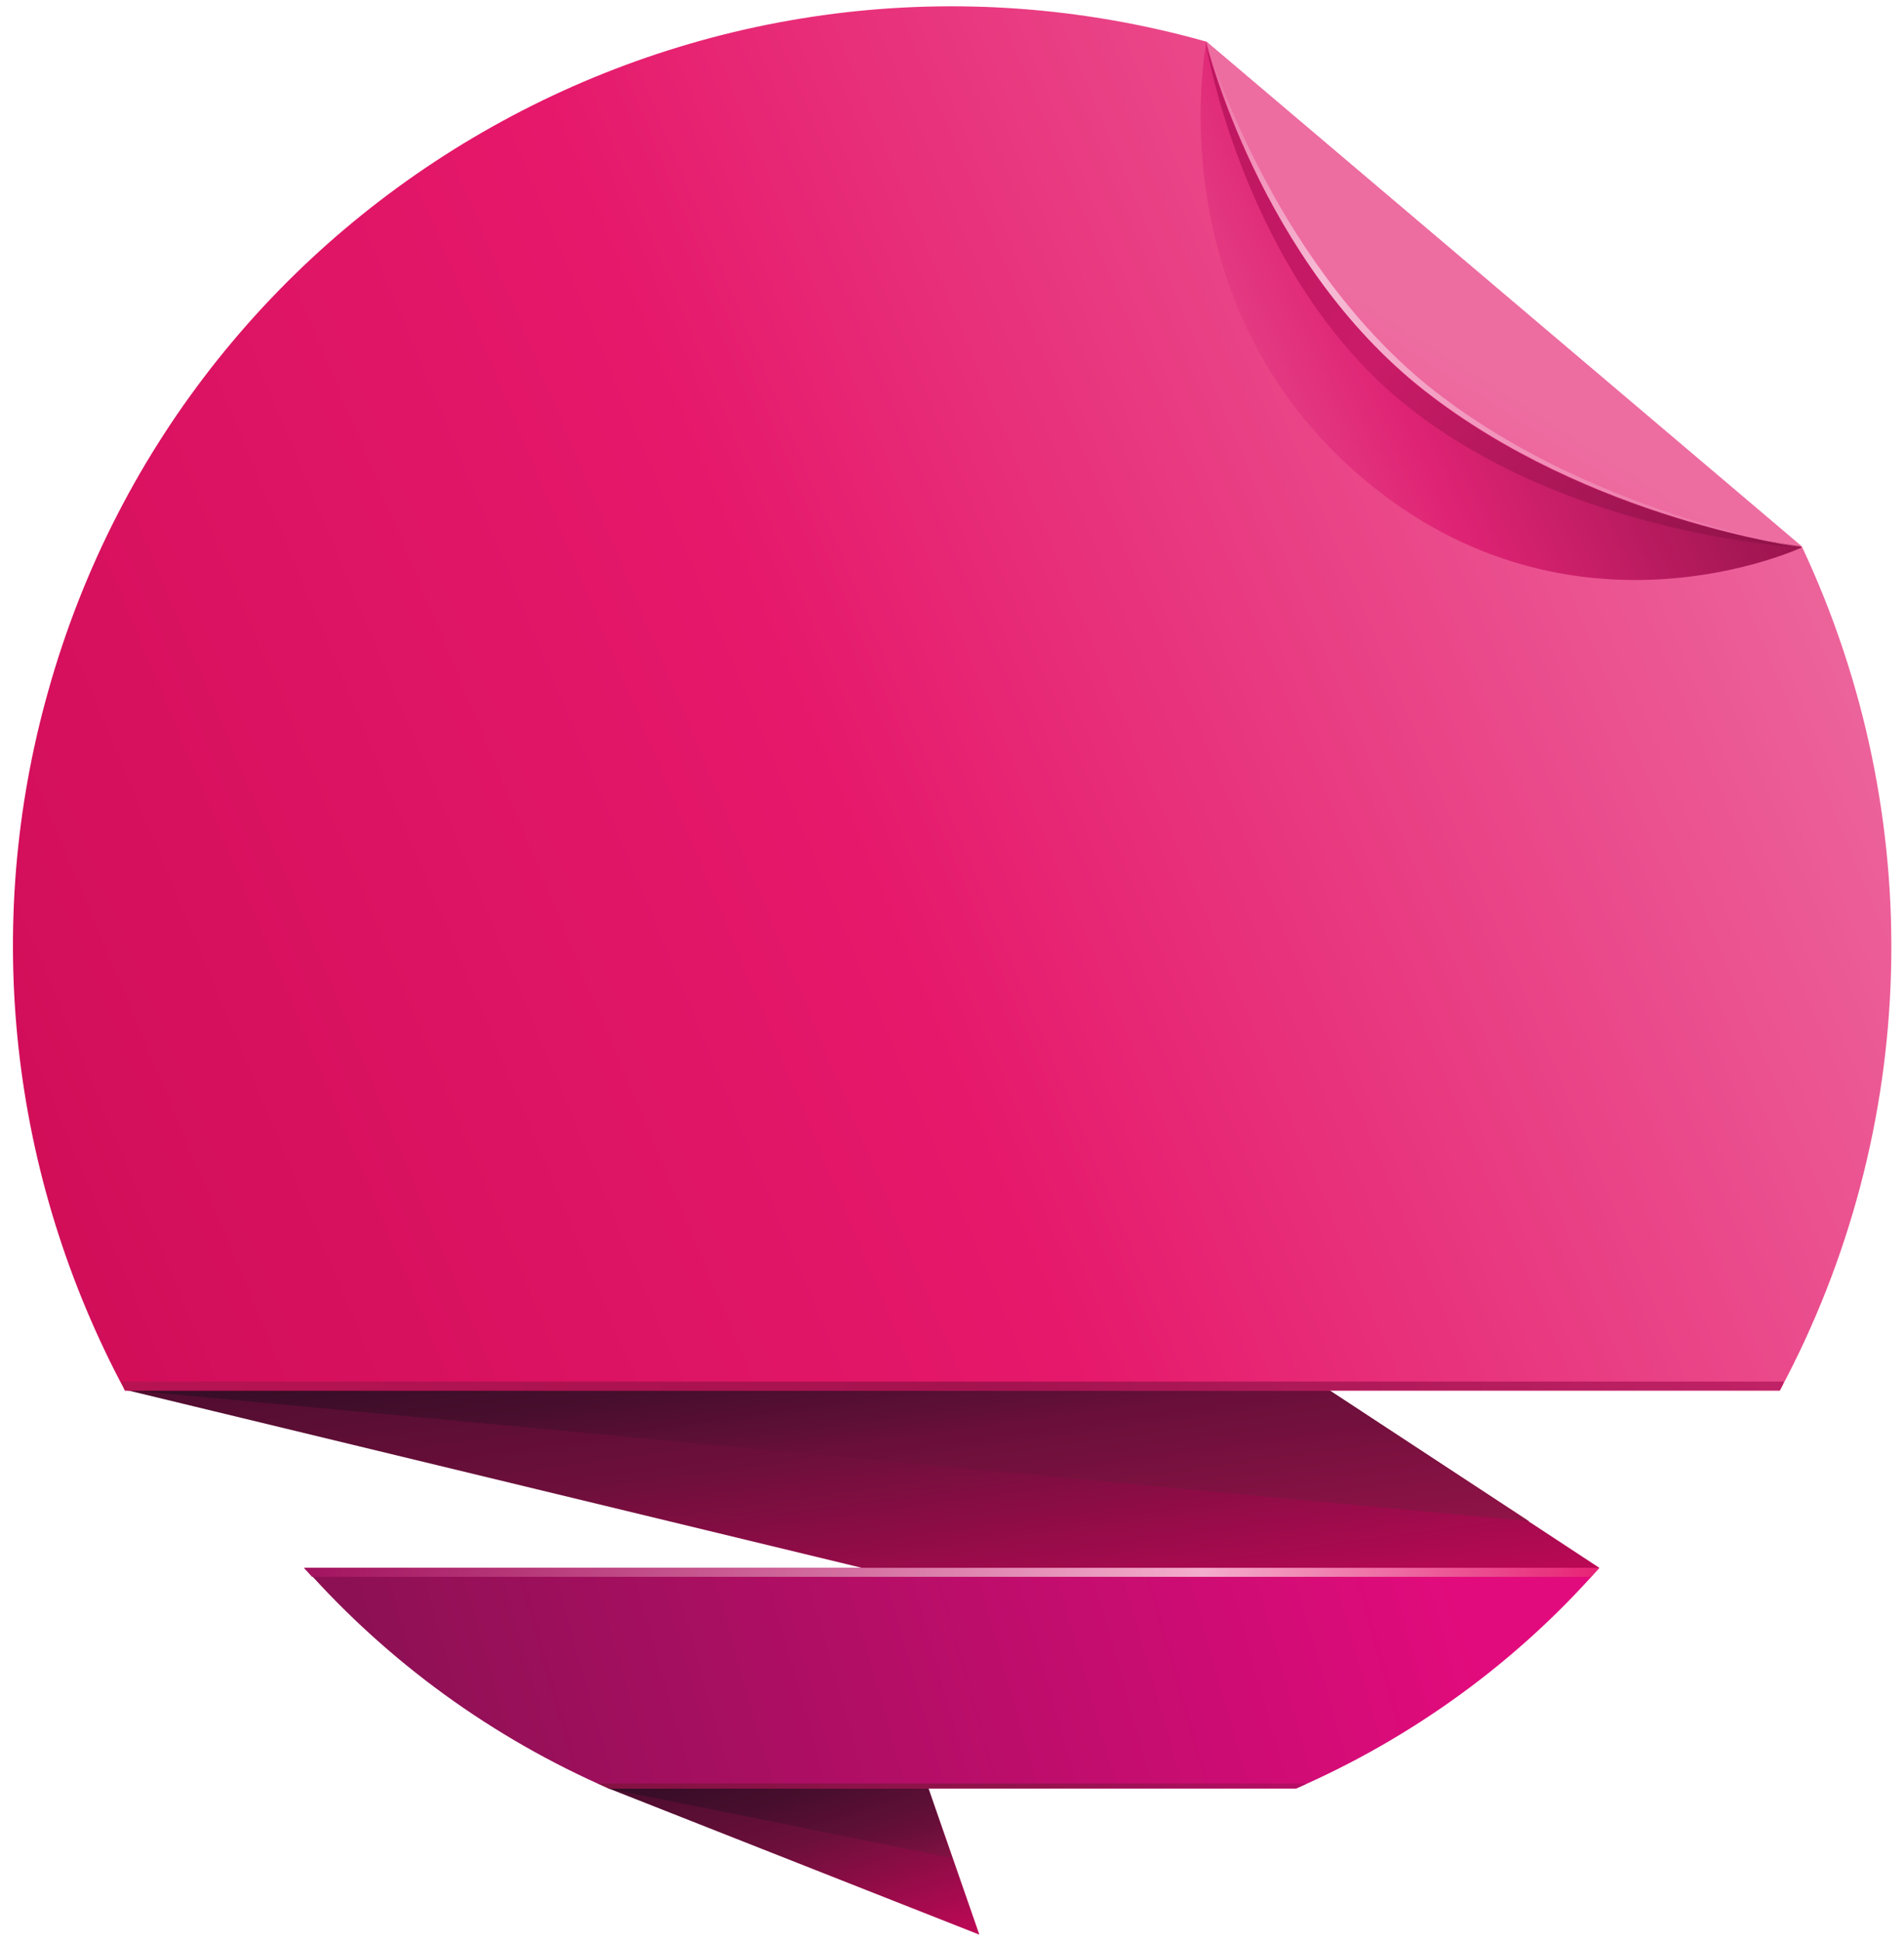
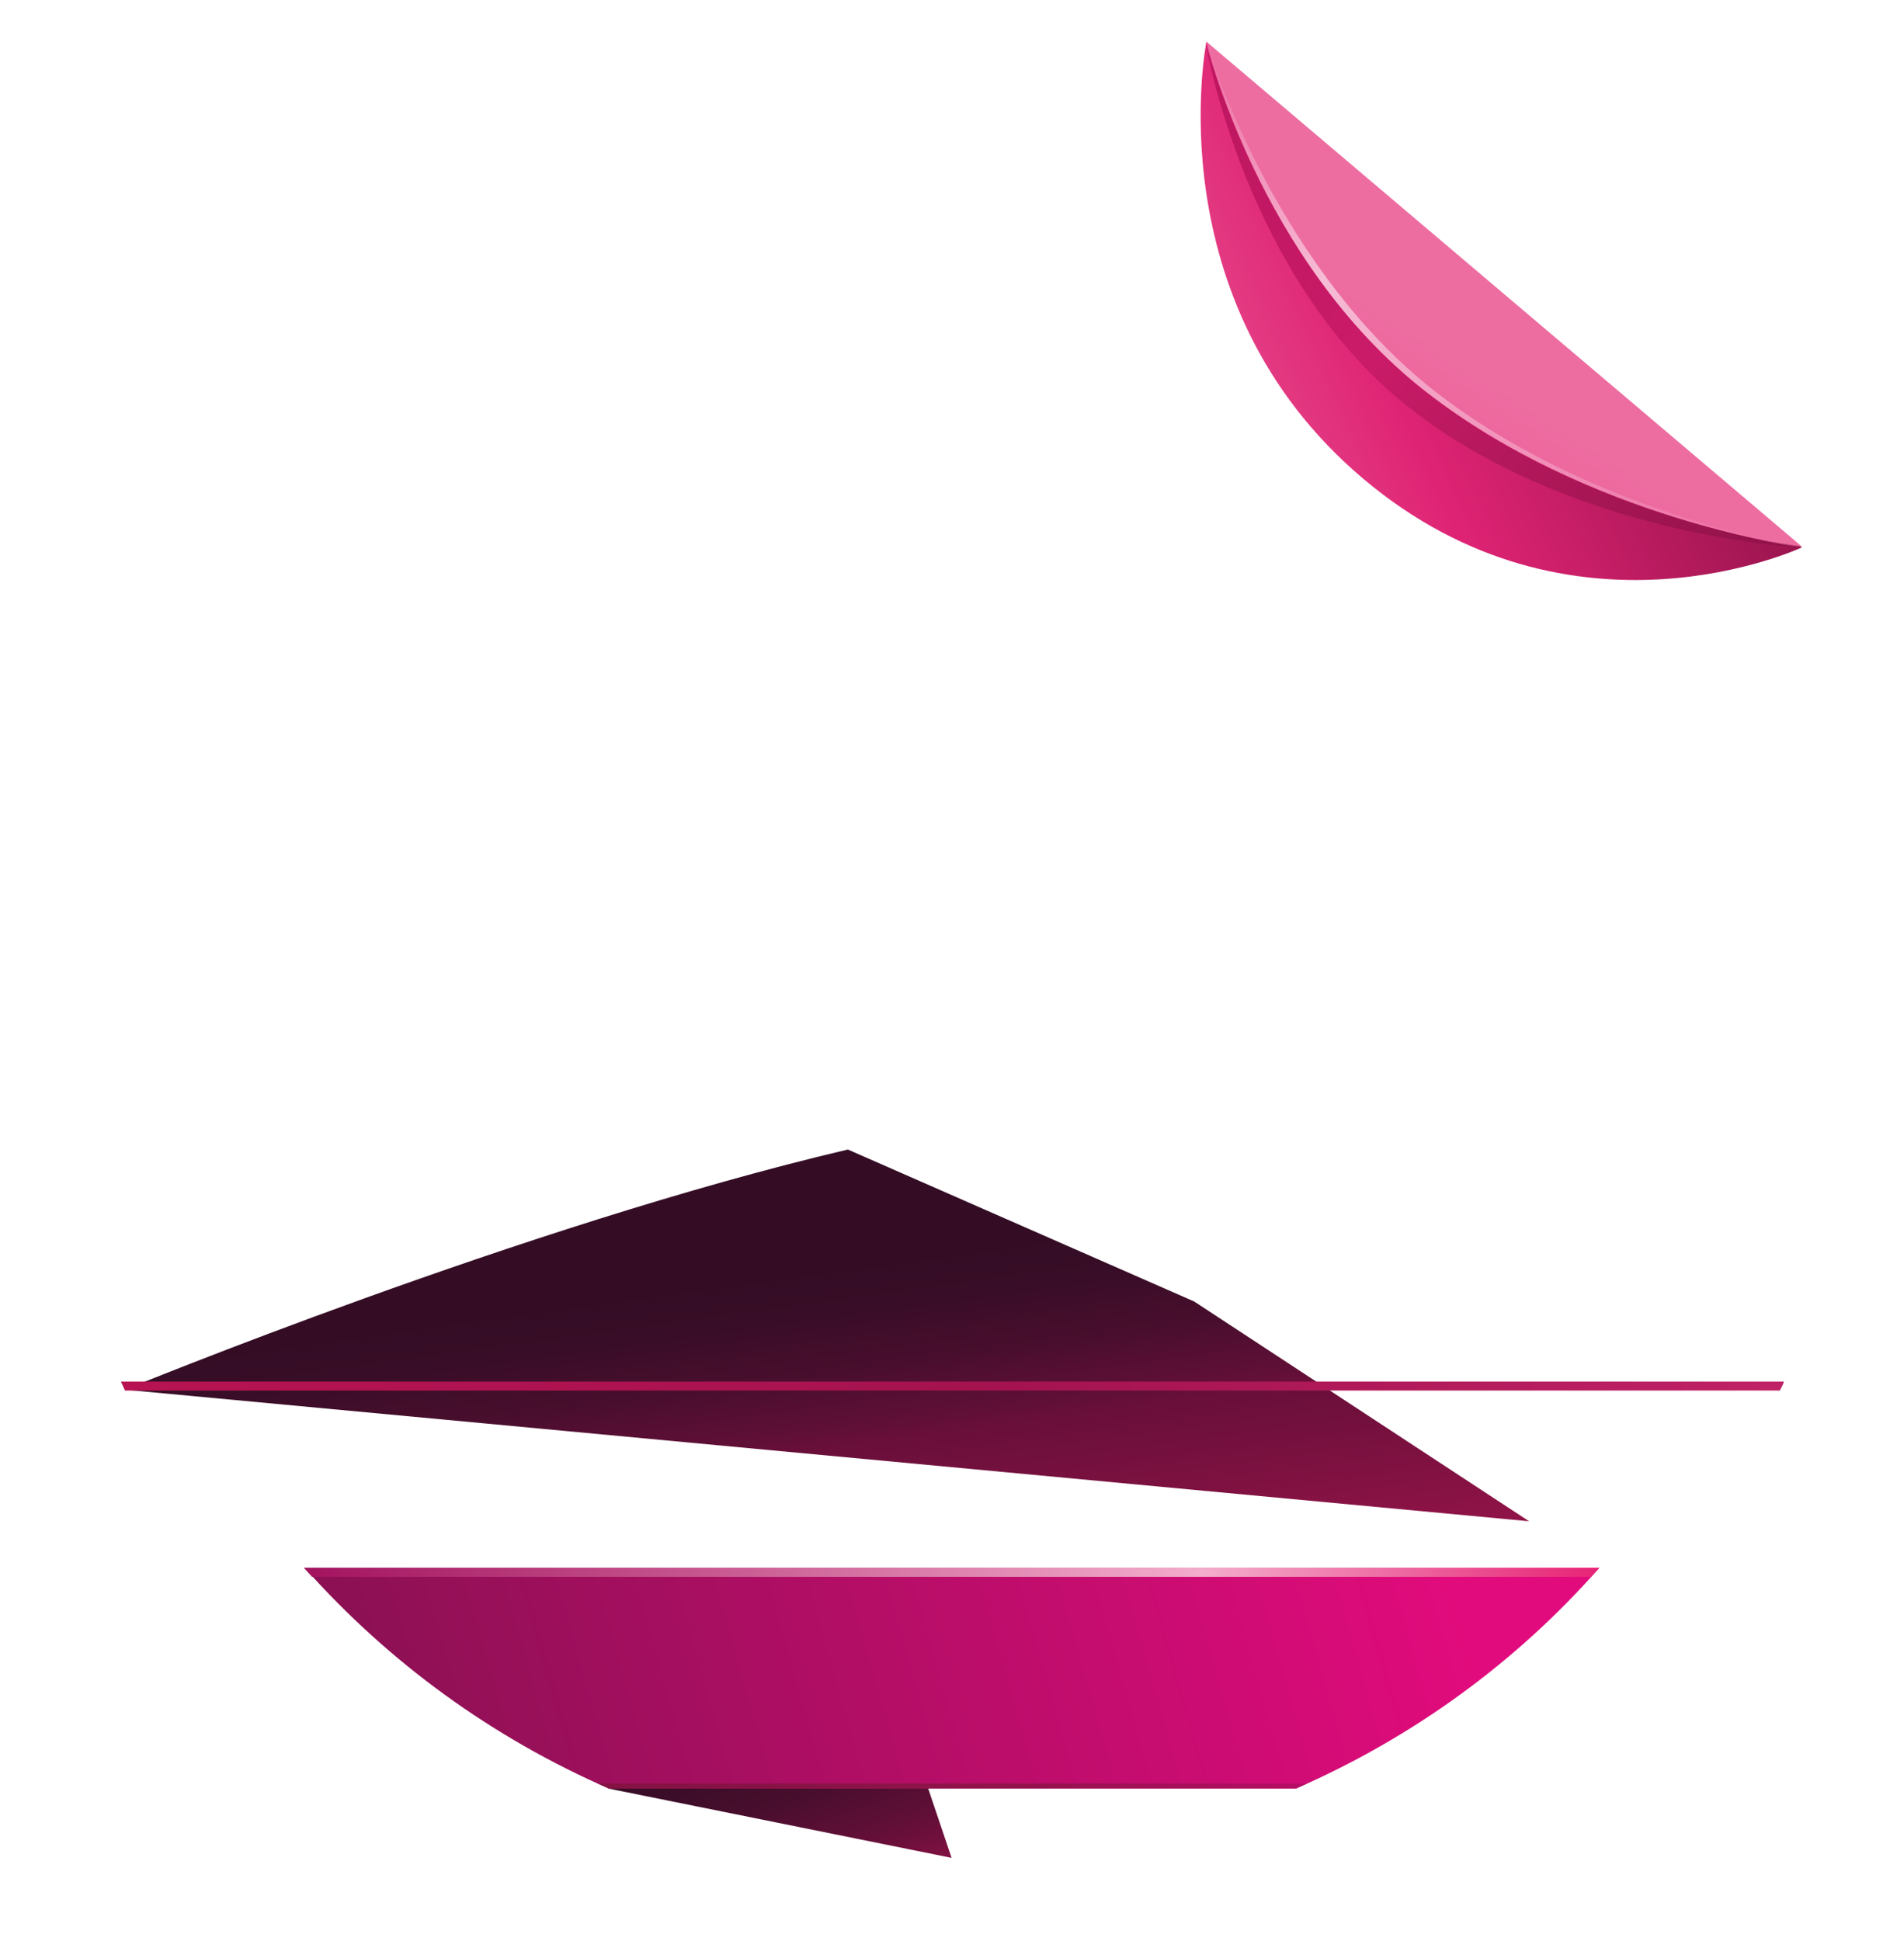
<svg xmlns="http://www.w3.org/2000/svg" version="1.1" id="Layer_1" x="0px" y="0px" viewBox="0 0 233.1 237.6" style="enable-background:new 0 0 233.1 237.6;" xml:space="preserve">
  <style type="text/css">
	.st0{fill:url(#SVGID_1_);}
	.st1{fill:url(#SVGID_2_);}
	.st2{fill:url(#SVGID_3_);}
	.st3{fill:url(#SVGID_4_);}
	.st4{fill:url(#SVGID_5_);}
	.st5{fill:url(#SVGID_6_);}
	.st6{fill:url(#SVGID_7_);}
	.st7{fill:url(#SVGID_8_);}
	.st8{fill:url(#SVGID_9_);}
	.st9{fill:url(#SVGID_10_);}
	.st10{fill:url(#SVGID_11_);}
	.st11{fill:url(#SVGID_12_);}
	.st12{fill:url(#SVGID_13_);}
</style>
  <g>
    <linearGradient id="SVGID_1_" gradientUnits="userSpaceOnUse" x1="90.821" y1="760.477" x2="103.248" y2="797.757" gradientTransform="matrix(1 0 0 1 0 -551.68)">
      <stop offset="0" style="stop-color:#3F0C28" />
      <stop offset="0.47" style="stop-color:#6D0F3B" />
      <stop offset="1" style="stop-color:#D1075D" />
    </linearGradient>
-     <polygon class="st0" points="74.5,218.9 119.9,236.8 110.9,210.9  " />
    <linearGradient id="SVGID_2_" gradientUnits="userSpaceOnUse" x1="91.202" y1="761.814" x2="99.667" y2="787.219" gradientTransform="matrix(1 0 0 1 0 -551.68)">
      <stop offset="0" style="stop-color:#340D25" />
      <stop offset="0.19" style="stop-color:#390D27" />
      <stop offset="0.43" style="stop-color:#490E2D" />
      <stop offset="0.69" style="stop-color:#620F37" />
      <stop offset="0.74" style="stop-color:#680F39" />
      <stop offset="1" style="stop-color:#901347" />
    </linearGradient>
    <path class="st1" d="M111.3,212c-4.3,0.3-8.5,0.8-12.8,1.7l-24.1,5.2l42.1,8.5L111.3,212z" />
    <linearGradient id="SVGID_3_" gradientUnits="userSpaceOnUse" x1="100.936" y1="699.264" x2="109.632" y2="762.902" gradientTransform="matrix(1 0 0 1 0 -551.68)">
      <stop offset="0" style="stop-color:#3F0C28" />
      <stop offset="0.47" style="stop-color:#6D0F3B" />
      <stop offset="1" style="stop-color:#D1075D" />
    </linearGradient>
-     <polygon class="st2" points="146.2,159.3 195.8,191.9 159.3,204.9 15.3,170.1 76.8,128.9  " />
    <linearGradient id="SVGID_4_" gradientUnits="userSpaceOnUse" x1="98.153" y1="707.516" x2="103.83" y2="748.969" gradientTransform="matrix(1 0 0 1 0 -551.68)">
      <stop offset="0" style="stop-color:#340D25" />
      <stop offset="0.13" style="stop-color:#390D27" />
      <stop offset="0.3" style="stop-color:#490E2D" />
      <stop offset="0.48" style="stop-color:#620F37" />
      <stop offset="0.51" style="stop-color:#680F39" />
      <stop offset="1" style="stop-color:#901347" />
    </linearGradient>
    <path class="st3" d="M146.2,159.3l-42.4-18.6c-39.6,9.3-88.5,29.4-88.5,29.4l171.9,16.1L146.2,159.3z" />
    <linearGradient id="SVGID_5_" gradientUnits="userSpaceOnUse" x1="10.022" y1="782.058" x2="220.032" y2="722.372" gradientTransform="matrix(1 0 0 1 0 -551.68)">
      <stop offset="0" style="stop-color:#731247" />
      <stop offset="0.79" style="stop-color:#E20B7D" />
    </linearGradient>
    <path class="st4" d="M74.5,218.9h84.2c14.2-6.2,26.9-15.4,37.1-27H37.3C47.6,203.5,60.3,212.7,74.5,218.9z" />
    <linearGradient id="SVGID_6_" gradientUnits="userSpaceOnUse" x1="73.547" y1="769.965" x2="164.345" y2="770.537" gradientTransform="matrix(1 0 0 1 0 -551.68)">
      <stop offset="0" style="stop-color:#841242" />
      <stop offset="0.54" style="stop-color:#90134A" />
      <stop offset="1" style="stop-color:#BB0D68" />
    </linearGradient>
    <path class="st5" d="M73.2,218.3l1.3,0.6h84.2l1.3-0.6H73.2z" />
    <linearGradient id="SVGID_7_" gradientUnits="userSpaceOnUse" x1="37.223" y1="743.553" x2="196.804" y2="744.717" gradientTransform="matrix(1 0 0 1 0 -551.68)">
      <stop offset="0" style="stop-color:#A3135F" />
      <stop offset="0.69" style="stop-color:#F4ADCC" />
      <stop offset="1" style="stop-color:#E72073" />
    </linearGradient>
    <path class="st6" d="M194.8,193c0.3-0.4,0.7-0.7,1-1.1H37.2l1,1.1H194.8z" />
    <linearGradient id="SVGID_8_" gradientUnits="userSpaceOnUse" x1="232.405" y1="605.045" x2="-10.733" y2="706.725" gradientTransform="matrix(1 0 0 1 0 -551.68)">
      <stop offset="0" style="stop-color:#ED6DA1" />
      <stop offset="0.52" style="stop-color:#E6186B" />
      <stop offset="1" style="stop-color:#CE0C56" />
    </linearGradient>
-     <path class="st7" d="M220.6,66.9L147.7,5.1C86.6-12.1,23,23.5,5.9,84.6c-8.1,28.7-4.7,59.3,9.4,85.6h202.6   C235.1,138.1,236.1,99.9,220.6,66.9L220.6,66.9z" />
    <linearGradient id="SVGID_9_" gradientUnits="userSpaceOnUse" x1="227.401" y1="721.374" x2="10.38" y2="721.374" gradientTransform="matrix(1 0 0 1 0 -551.68)">
      <stop offset="0" style="stop-color:#C22468" />
      <stop offset="0.48" style="stop-color:#A4134F" />
      <stop offset="1" style="stop-color:#B81352" />
    </linearGradient>
    <path class="st8" d="M14.8,169.1c0.2,0.4,0.3,0.7,0.5,1.1h202.6c0.2-0.4,0.4-0.7,0.5-1.1H14.8z" />
    <linearGradient id="SVGID_10_" gradientUnits="userSpaceOnUse" x1="129.337" y1="612.253" x2="209.434" y2="576.467" gradientTransform="matrix(1 0 0 1 0 -551.68)">
      <stop offset="0" style="stop-color:#ED6DA1" />
      <stop offset="0.49" style="stop-color:#DF2374" />
      <stop offset="1" style="stop-color:#8D1247" />
    </linearGradient>
    <path class="st9" d="M147.7,5.1l37.3,39L220.6,67c0,0-28.1,13.2-53.7-8.4S147.7,5.1,147.7,5.1z" />
    <linearGradient id="SVGID_11_" gradientUnits="userSpaceOnUse" x1="179.099" y1="595.658" x2="87.799" y2="738.861" gradientTransform="matrix(1 0 0 1 0 -551.68)">
      <stop offset="0" style="stop-color:#ED6DA1" />
      <stop offset="0.52" style="stop-color:#E6186B" />
      <stop offset="1" style="stop-color:#CE0C56" />
    </linearGradient>
    <path class="st10" d="M147.7,5.1l72.9,61.8c0,0-26.2-3.3-46.3-19.2S147.7,5.1,147.7,5.1z" />
    <linearGradient id="SVGID_12_" gradientUnits="userSpaceOnUse" x1="141.626" y1="564.218" x2="216.357" y2="624.787" gradientTransform="matrix(1 0 0 1 0 -551.68)">
      <stop offset="0" style="stop-color:#BC165F" />
      <stop offset="0.42" style="stop-color:#CA1B68" />
      <stop offset="1" style="stop-color:#8D1247" />
    </linearGradient>
    <path class="st11" d="M174.3,47.8c-20.1-16-26.7-42.6-26.7-42.6s4.7,28.7,24.8,44.6S220.5,67,220.5,67S194.5,63.7,174.3,47.8z" />
    <linearGradient id="SVGID_13_" gradientUnits="userSpaceOnUse" x1="143.164" y1="562.821" x2="217.494" y2="625.998" gradientTransform="matrix(1 0 0 1 0 -551.68)">
      <stop offset="0" style="stop-color:#ED6DA1" />
      <stop offset="0.3" style="stop-color:#F6BCD5" />
      <stop offset="0.57" style="stop-color:#F297BD" />
      <stop offset="0.85" style="stop-color:#EE79A9" />
      <stop offset="1" style="stop-color:#ED6DA1" />
    </linearGradient>
    <path class="st12" d="M174.8,47.2c-19.4-15.8-27.1-42-27.1-42s6.5,26.8,26.7,42.6s46.3,19.2,46.3,19.2S194.3,62.9,174.8,47.2z" />
  </g>
</svg>